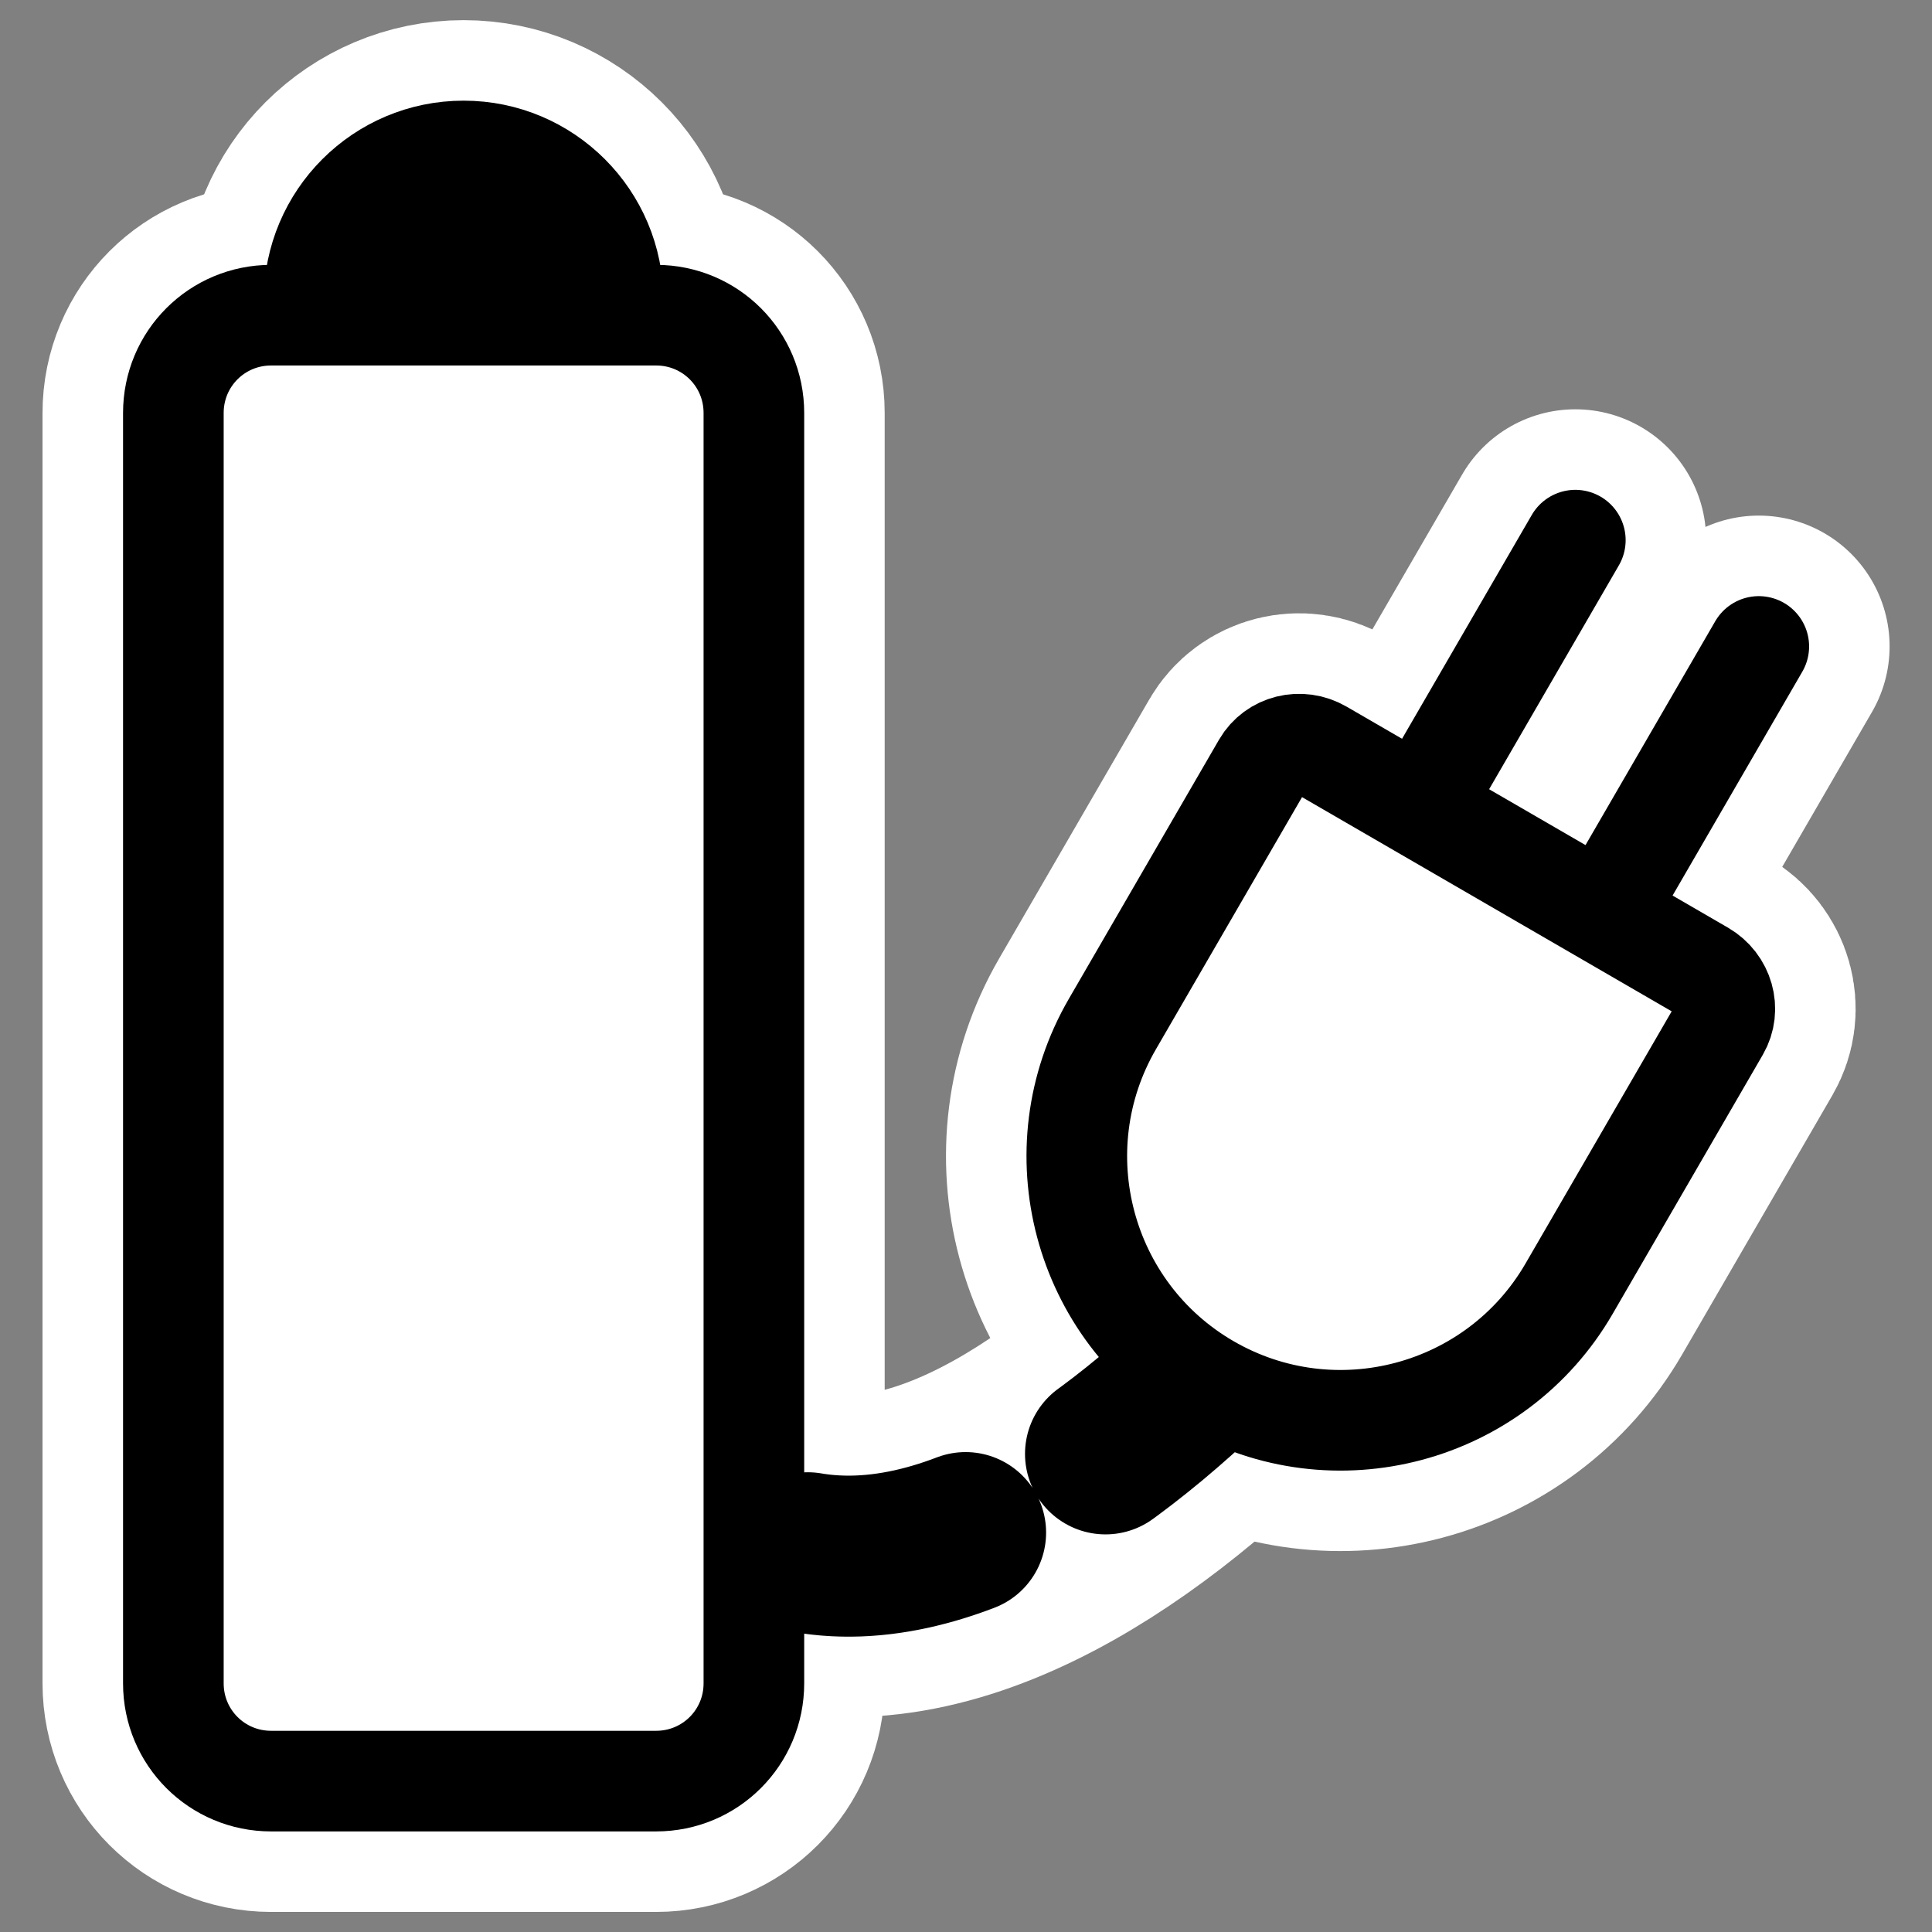
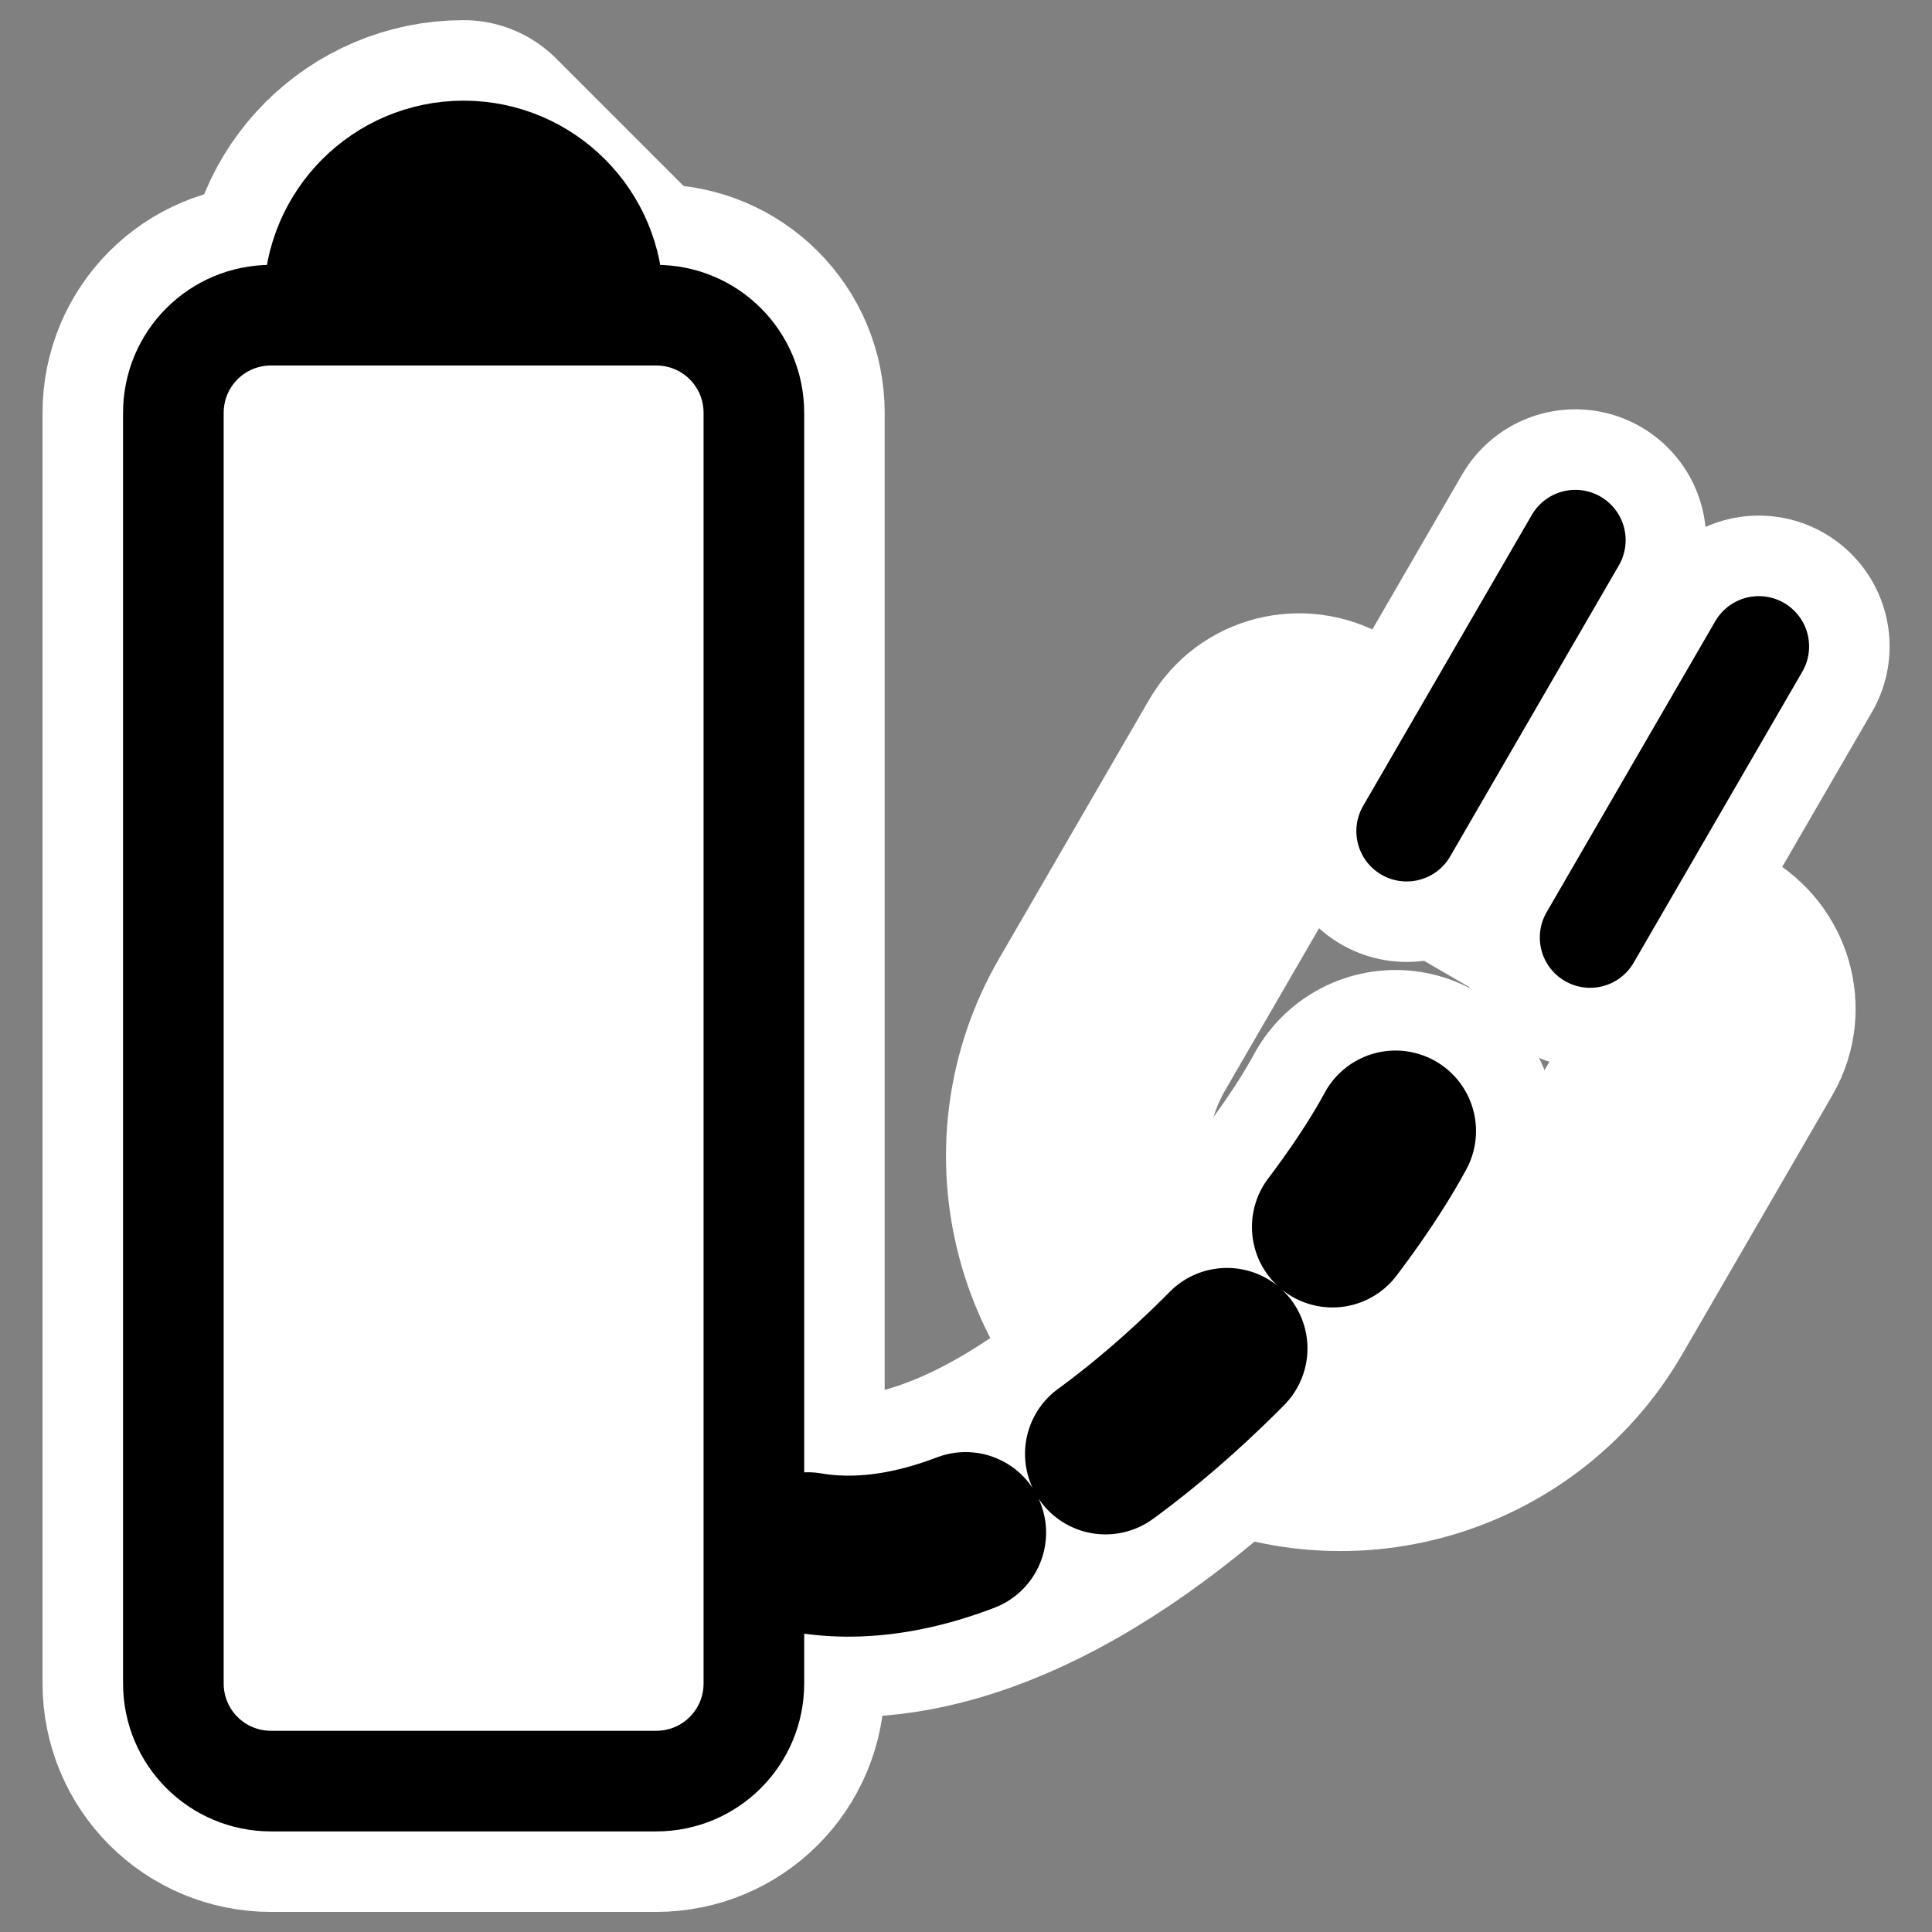
<svg xmlns="http://www.w3.org/2000/svg" xmlns:ns1="http://sodipodi.sourceforge.net/DTD/sodipodi-0.dtd" xmlns:ns2="http://www.inkscape.org/namespaces/inkscape" id="svg1" ns1:docname="energy.svg" viewBox="0 0 60 60" ns1:version="0.32" _SVGFile__filename="oldscale/apps/energy.svg" version="1.0" y="0" x="0" ns2:version="0.40" ns1:docbase="/home/danny/work/flat/SVG/mono/scalable/apps">
  <rect x="0" y="0" width="60" height="60" fill="#808080" stroke="none" />
  <ns1:namedview id="base" bordercolor="#666666" ns2:pageshadow="2" ns2:window-y="0" pagecolor="#ffffff" ns2:window-height="699" ns2:zoom="6.6957501" ns2:window-x="0" borderopacity="1.0" ns2:current-layer="svg1" ns2:cx="69.072168" ns2:cy="16.334528" ns2:window-width="1024" ns2:pageopacity="0.0" />
  <g id="g1740" style="stroke:#ffffff" transform="translate(-50)">
    <path id="path1101" style="stroke-linejoin:round;stroke:#ffffff;stroke-linecap:round;stroke-width:9.882;fill:none" transform="matrix(1.012 0 0 1.012 49.738 2.039)" d="m18.15 39.137c6.963 15.487 21.641-0.318 24.934-6.444" />
    <path id="path1102" style="stroke-linejoin:round;fill-rule:evenodd;stroke:#ffffff;stroke-linecap:round;stroke-width:8.029;fill:#ffffff" d="m49.056 26.753l5.176-8.931" transform="matrix(1.012 0 0 1.012 49.738 2.039)" />
    <path id="path1103" style="stroke-linejoin:round;fill-rule:evenodd;stroke:#ffffff;stroke-linecap:round;stroke-width:8.029;fill:#ffffff" d="m43.426 23.49l5.176-8.93" transform="matrix(1.012 0 0 1.012 49.738 2.039)" />
    <path id="path1104" style="stroke-linejoin:round;stroke:#ffffff;stroke-linecap:round;stroke-width:8.029;fill:none" d="m52.512 27.787c0.639 0.371 0.867 1.171 0.507 1.792l-4.609 7.953c-2.241 3.867-7.202 5.187-11.069 2.946-3.866-2.24-5.187-7.201-2.946-11.068l4.609-7.953c0.36-0.621 1.167-0.822 1.806-0.451l11.702 6.781z" transform="matrix(1.012 0 0 1.012 49.738 2.039)" />
-     <path id="path1105" style="stroke-linejoin:round;stroke:#ffffff;stroke-width:8.029;fill:none" transform="matrix(1.012 0 0 1.012 49.738 -.853)" d="m19.074 10.065c0 2.533-2.055 4.589-4.588 4.589s-4.589-2.056-4.589-4.589c0-2.533 2.056-4.589 4.589-4.589s4.588 2.056 4.588 4.589z" />
+     <path id="path1105" style="stroke-linejoin:round;stroke:#ffffff;stroke-width:8.029;fill:none" transform="matrix(1.012 0 0 1.012 49.738 -.853)" d="m19.074 10.065c0 2.533-2.055 4.589-4.588 4.589s-4.589-2.056-4.589-4.589c0-2.533 2.056-4.589 4.589-4.589z" />
    <path id="path1106" style="stroke-linejoin:round;stroke:#ffffff;stroke-width:8.029;fill:none" d="m7.859 7.096c-1.662 0-3 1.338-3 3v38.986c0 1.662 1.338 3 3 3h11.814c1.663 0 3.001-1.338 3.001-3v-38.986c0-1.662-1.338-3-3-3h-11.814z" transform="matrix(1.012 0 0 1.012 50.466 2.607)" />
  </g>
  <g id="g1634" transform="matrix(1.012 0 0 1.012 -.262 -.853)">
    <g id="g1629">
      <path id="path1602" style="stroke-linejoin:round;stroke:#000000;stroke-linecap:round;stroke-dasharray:4.941 4.941;stroke-width:4.941;fill:none" transform="translate(0 2.859)" d="m18.15 39.137c6.963 15.487 21.641-0.318 24.934-6.444" />
      <path id="path2834" style="stroke-linejoin:round;fill-rule:evenodd;stroke:#000000;stroke-linecap:round;stroke-width:3.088;fill:#ffffff" d="m49.056 26.753l5.176-8.931" transform="translate(0 2.859)" />
      <path id="path2836" style="stroke-linejoin:round;fill-rule:evenodd;stroke:#000000;stroke-linecap:round;stroke-width:3.088;fill:#ffffff" d="m43.426 23.49l5.176-8.93" transform="translate(0 2.859)" />
-       <path id="rect2202" style="stroke-linejoin:round;fill-rule:evenodd;stroke:#000000;stroke-linecap:round;stroke-width:3.088;fill:#ffffff" d="m52.512 27.787c0.639 0.371 0.867 1.171 0.507 1.792l-4.609 7.953c-2.241 3.867-7.202 5.187-11.069 2.946-3.866-2.24-5.187-7.201-2.946-11.068l4.609-7.953c0.36-0.621 1.167-0.822 1.806-0.451l11.702 6.781z" transform="translate(0 2.859)" />
    </g>
    <path id="path816" style="stroke-linejoin:round;fill-rule:evenodd;stroke:#000000;stroke-width:3.088;fill:#000000" d="m19.074 10.065c0 2.533-2.055 4.589-4.588 4.589s-4.589-2.056-4.589-4.589c0-2.533 2.056-4.589 4.589-4.589s4.588 2.056 4.588 4.589z" />
    <path id="rect815" style="stroke-linejoin:round;fill-rule:evenodd;stroke:#000000;stroke-width:3.088;fill:#ffffff" d="m7.859 7.096c-1.662 0-3 1.338-3 3v38.986c0 1.662 1.338 3 3 3h11.814c1.663 0 3.001-1.338 3.001-3v-38.986c0-1.662-1.338-3-3-3h-11.814z" transform="translate(.72 3.419)" />
  </g>
</svg>